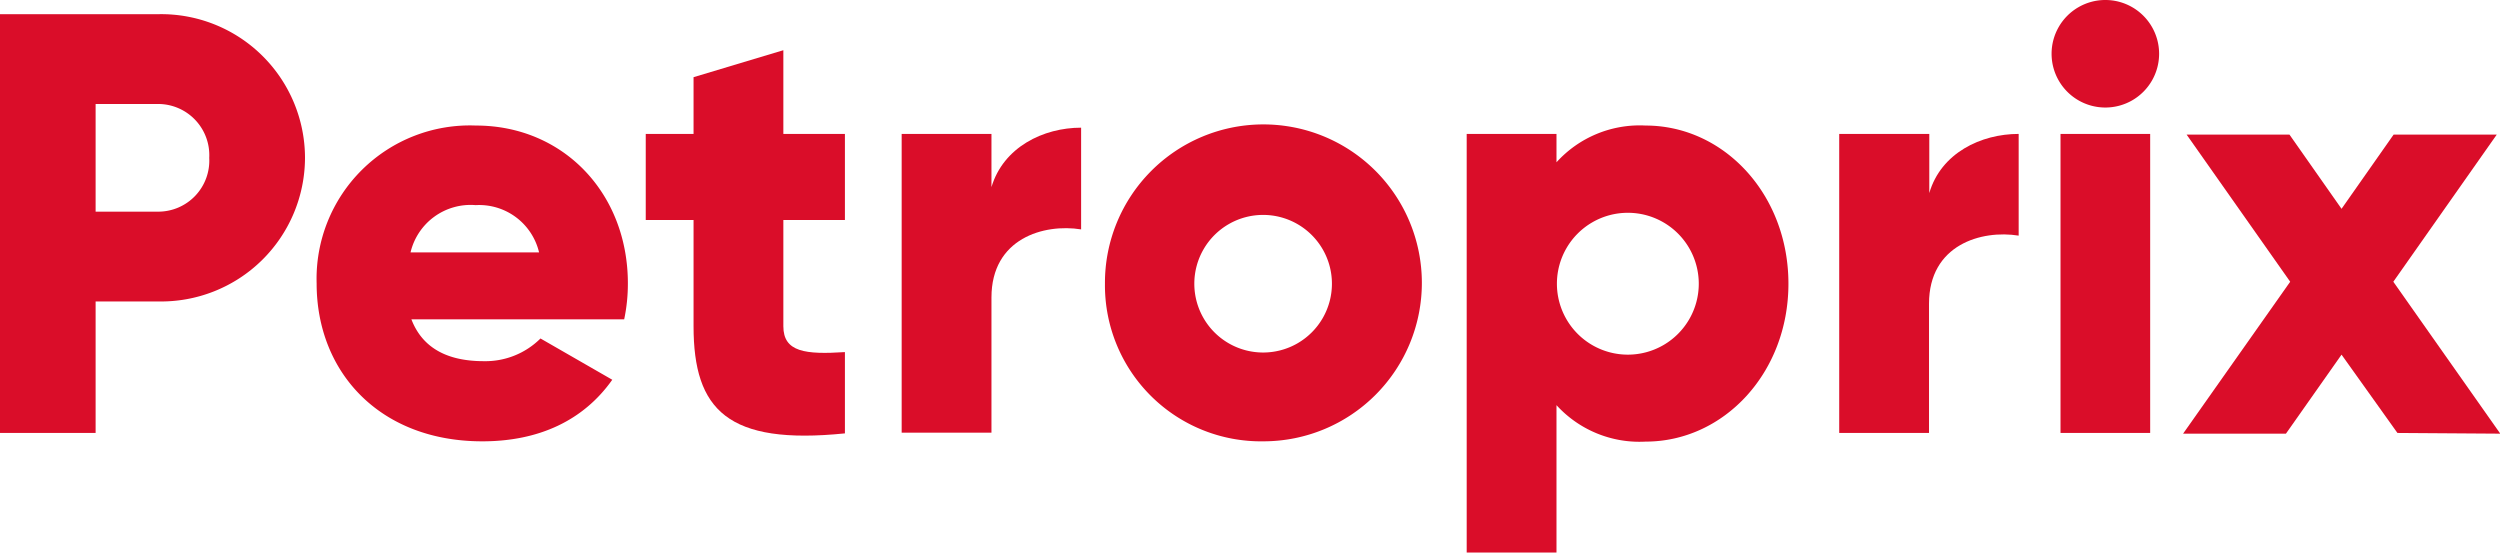
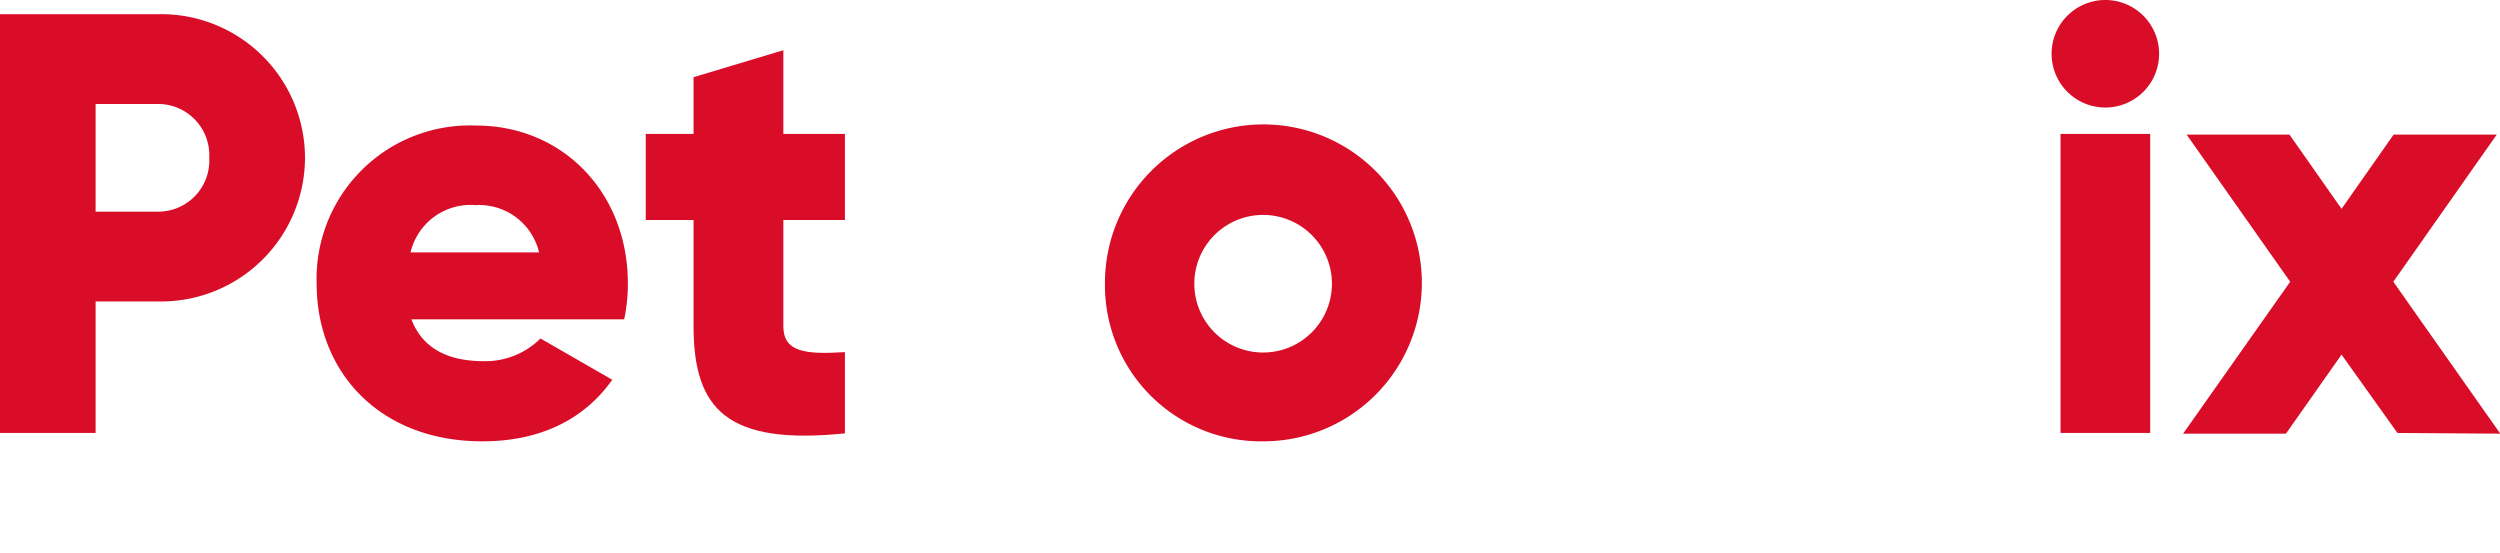
<svg xmlns="http://www.w3.org/2000/svg" viewBox="0 0 176.23 38.95">
  <defs>
    <style>.cls-1{fill:#da0d29;}</style>
  </defs>
  <g id="Capa_2" data-name="Capa 2">
    <g id="Capa_1-2" data-name="Capa 1">
      <path class="cls-1" d="M21.5,11.13A10.15,10.15,0,0,1,11.17,21.25H6.74v9.27H0V1H11.17A10.14,10.14,0,0,1,21.5,11.13Zm-6.75,0a3.61,3.61,0,0,0-3.58-3.8H6.74v7.59h4.43A3.6,3.6,0,0,0,14.75,11.13Z" />
      <path class="cls-1" d="M34.1,25.46a5.51,5.51,0,0,0,4-1.6l5.06,2.91C41.14,29.63,38,31.11,34,31.11c-7.21,0-11.68-4.85-11.68-11.13A10.81,10.81,0,0,1,33.55,8.85c6.16,0,10.71,4.77,10.71,11.13A12.13,12.13,0,0,1,44,22.51H29C29.84,24.7,31.78,25.46,34.1,25.46ZM38,17.79a4.34,4.34,0,0,0-4.47-3.33,4.35,4.35,0,0,0-4.59,3.33Z" />
      <path class="cls-1" d="M55.22,15.51V23c0,1.82,1.56,2,4.34,1.82v5.73c-8.26.84-10.67-1.65-10.67-7.55V15.51H45.52V9.44h3.37v-4l6.33-1.9v5.9h4.34v6.07Z" />
-       <path class="cls-1" d="M76.21,9v7.17c-2.62-.42-6.32.63-6.32,4.8v9.53H63.56V9.44h6.33v3.75C70.73,10.37,73.55,9,76.21,9Z" />
      <path class="cls-1" d="M77.89,20A11.17,11.17,0,1,1,89.06,31.11,11,11,0,0,1,77.89,20Zm16,0a4.85,4.85,0,1,0-9.7,0,4.85,4.85,0,1,0,9.7,0Z" />
-       <path class="cls-1" d="M126.07,20c0,6.28-4.55,11.13-10.07,11.13a7.91,7.91,0,0,1-6.28-2.57V39h-6.33V9.44h6.33v2A7.91,7.91,0,0,1,116,8.85C121.52,8.85,126.07,13.7,126.07,20Zm-6.32,0a5,5,0,1,0-10,0,5,5,0,1,0,10,0Z" />
-       <path class="cls-1" d="M142.3,9.44v7.17c-2.61-.42-6.32.63-6.32,4.8v9.11h-6.33V9.44H136v4.17C136.82,10.79,139.64,9.44,142.3,9.44Z" />
      <path class="cls-1" d="M144.62,3.79a3.79,3.79,0,0,1,7.58,0,3.79,3.79,0,1,1-7.58,0Zm.63,5.65h6.32V30.52h-6.32Z" />
      <path class="cls-1" d="M169,30.52,165.06,25l-3.92,5.57h-7.25l7.55-10.71-7.3-10.37h7.25l3.67,5.23,3.67-5.23H176l-7.29,10.37,7.54,10.71Z" />
    </g>
  </g>
</svg>